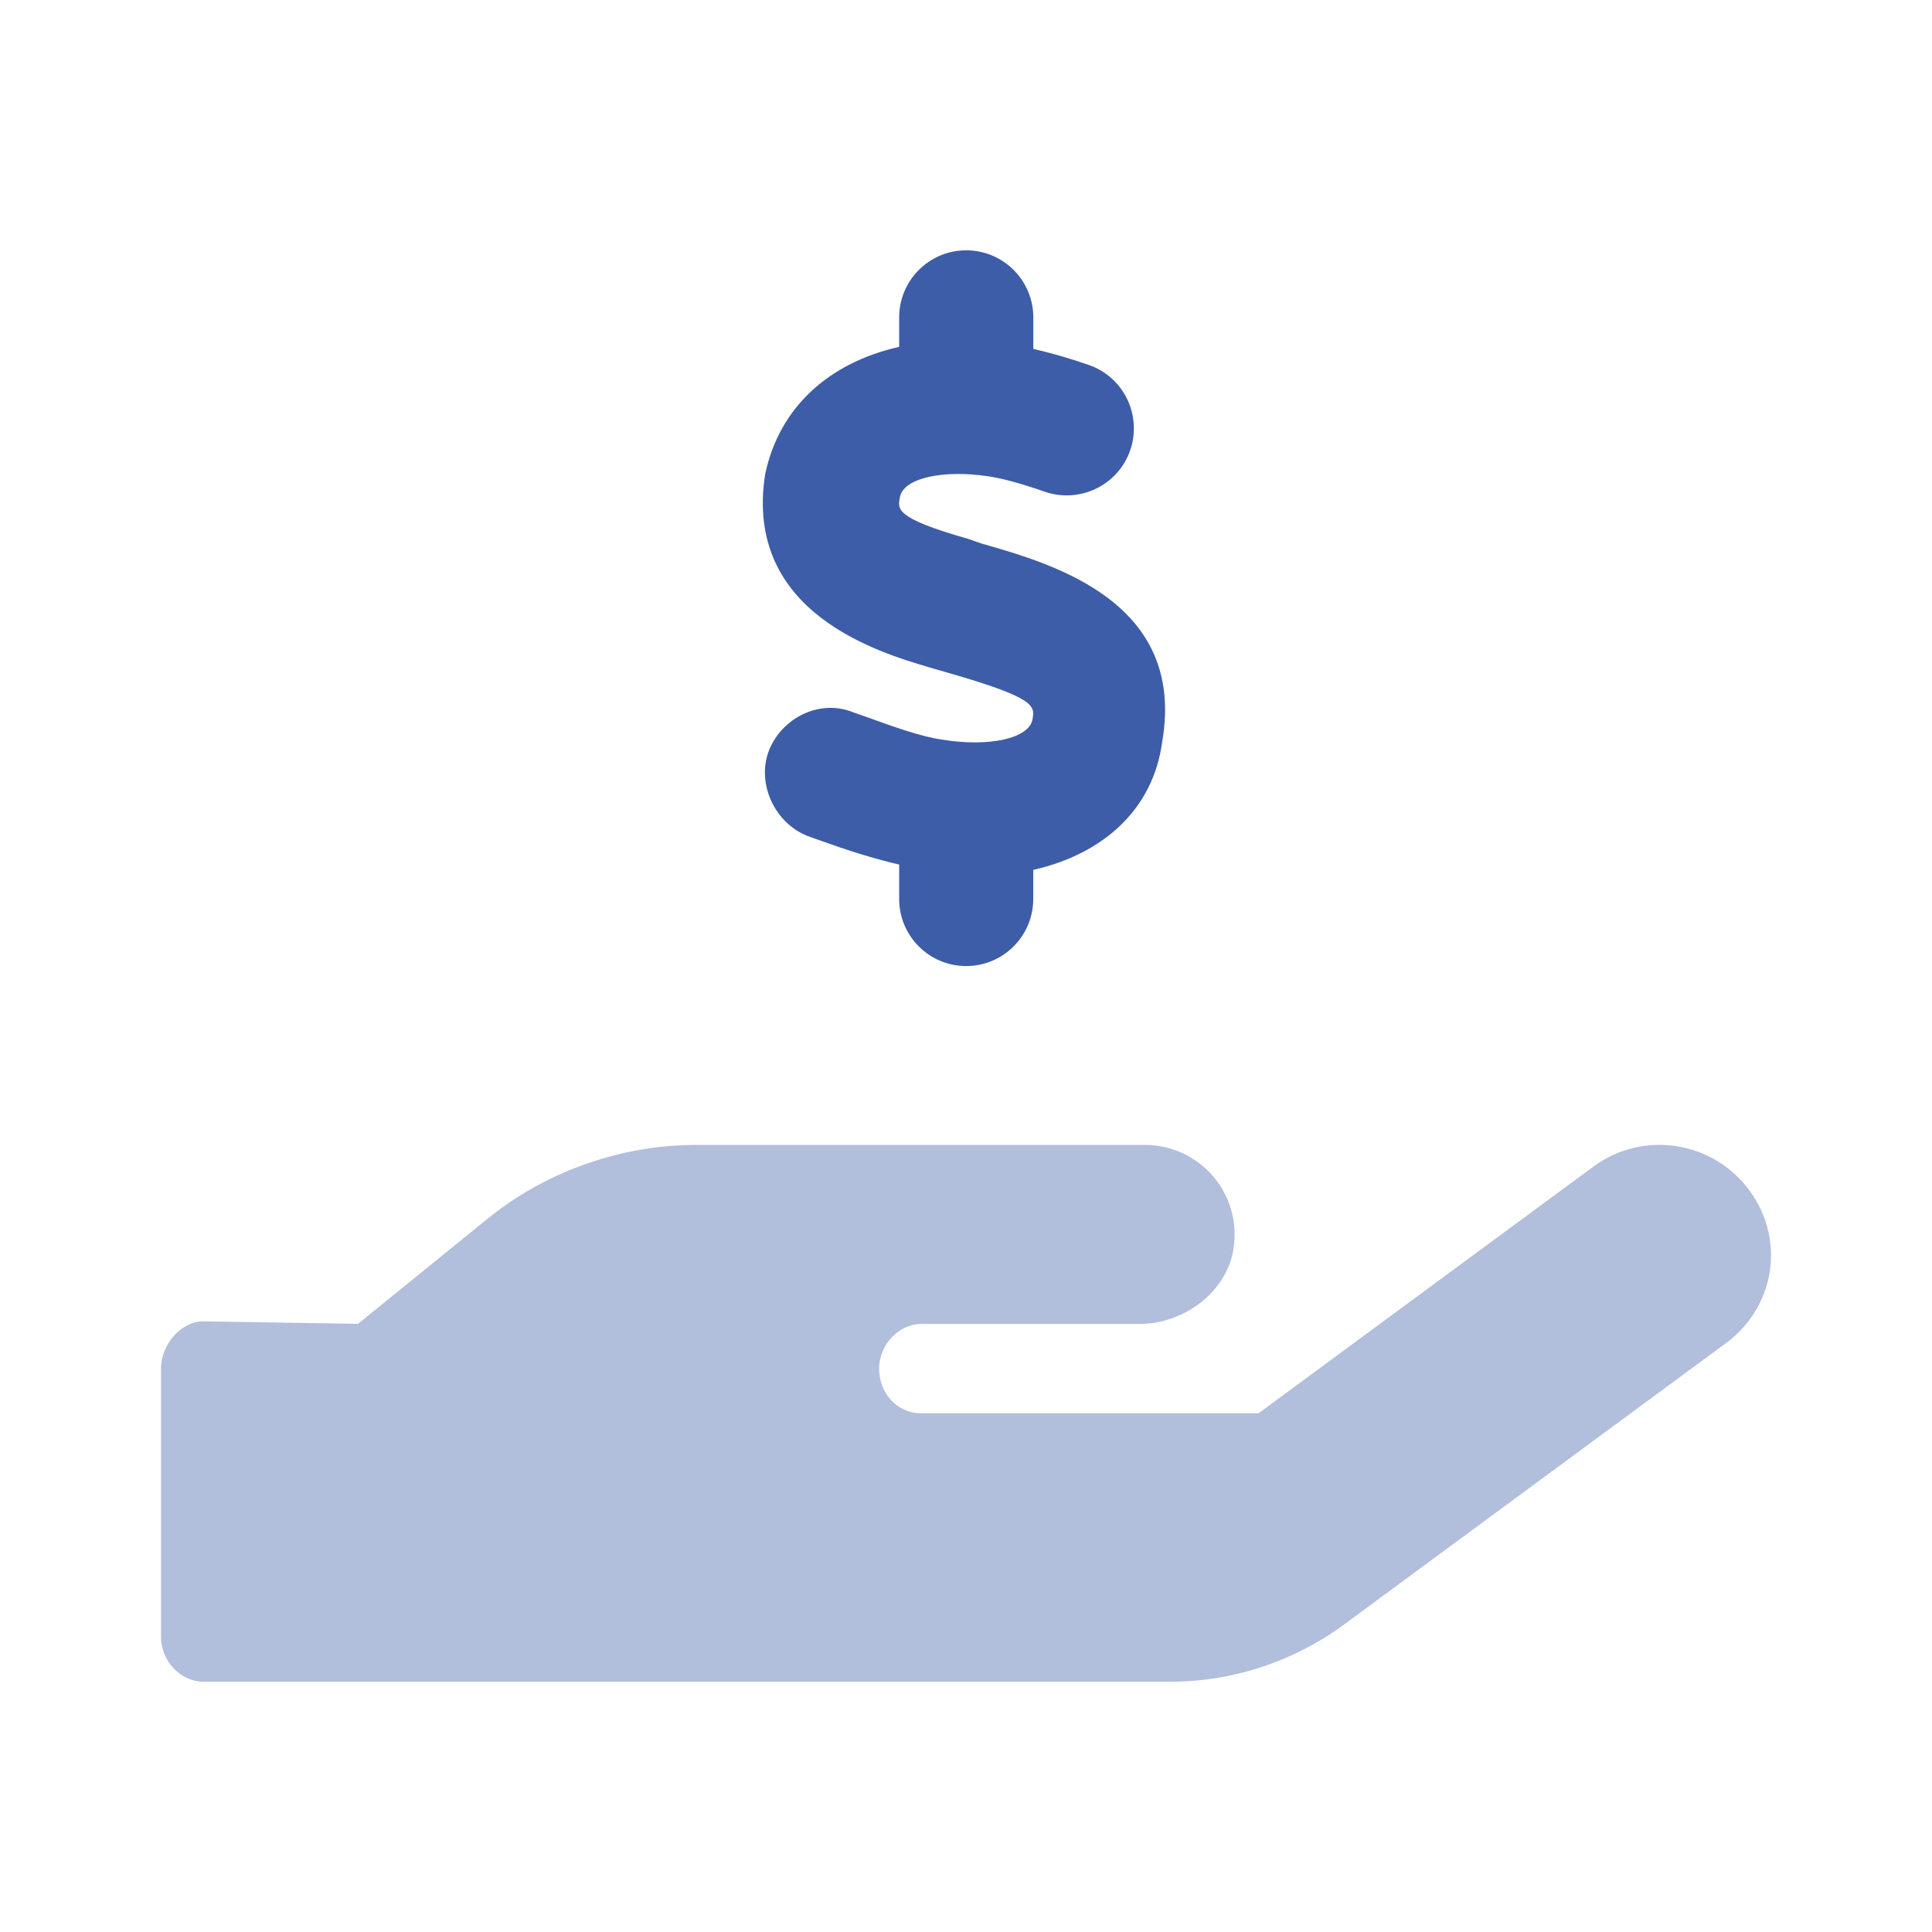
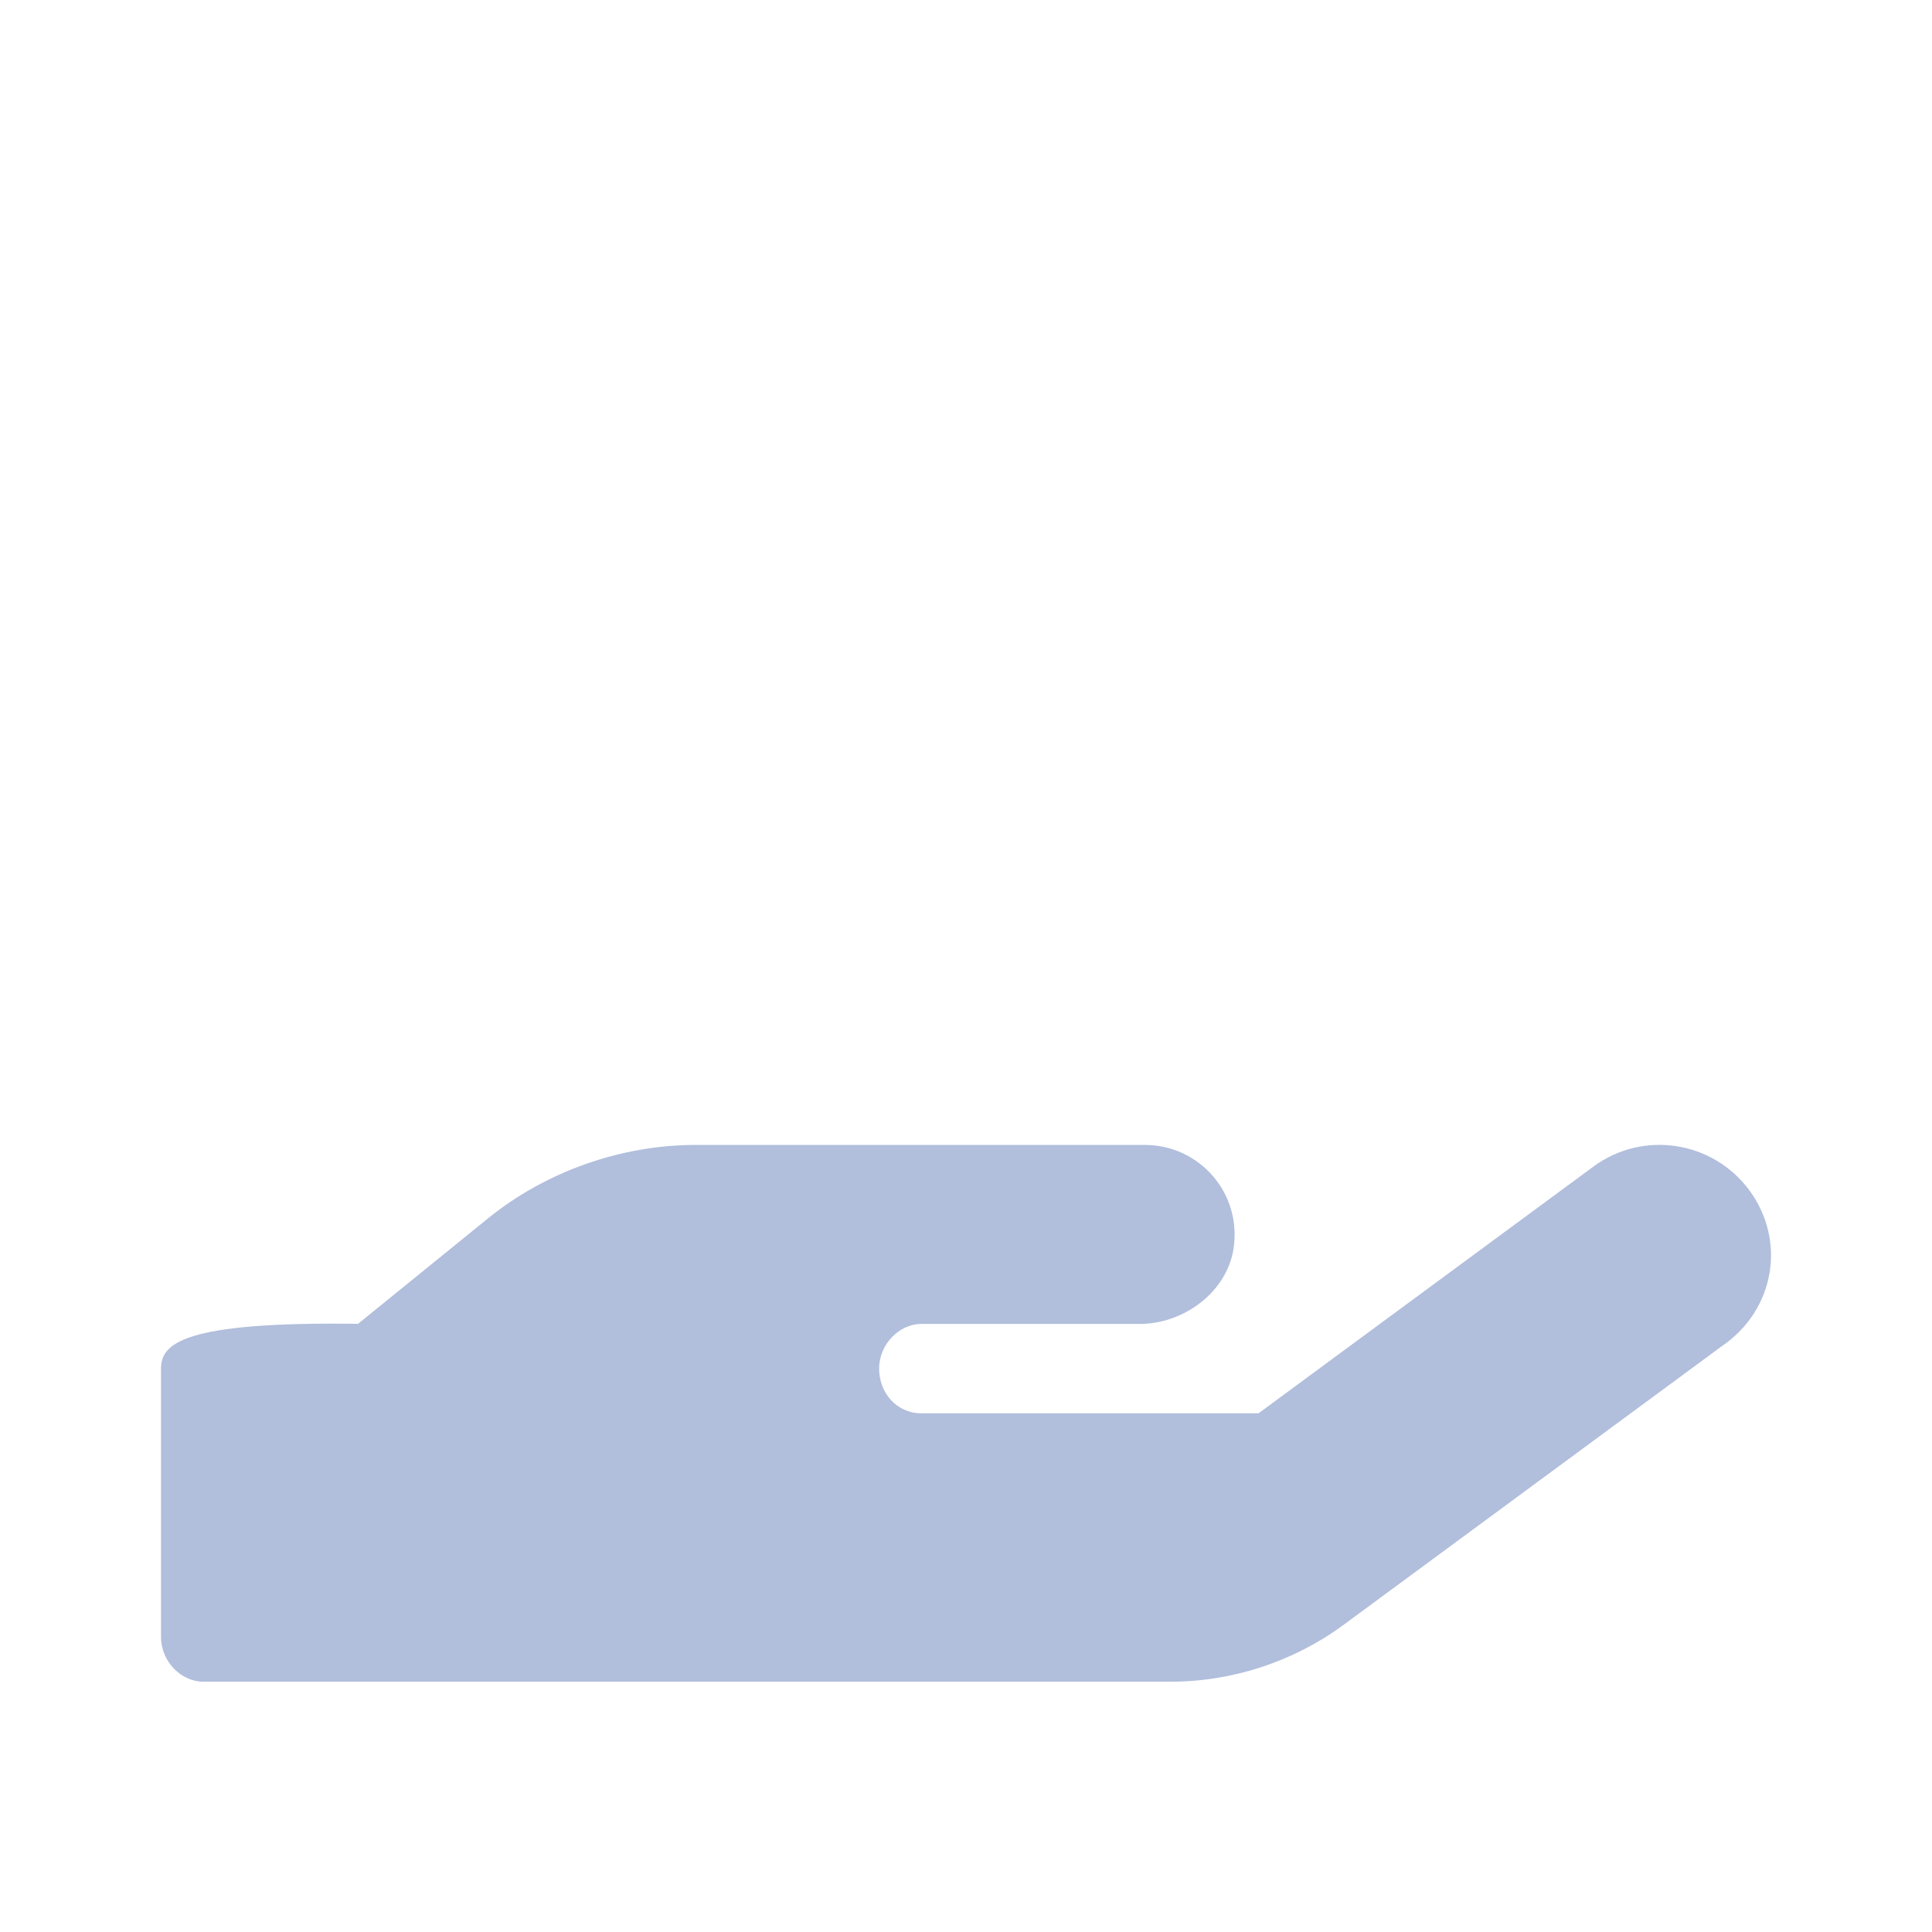
<svg xmlns="http://www.w3.org/2000/svg" width="32" height="32" viewBox="0 0 32 32" fill="none">
-   <path d="M15.599 12.25C15.248 12.199 14.784 12.032 14.377 11.884L14.15 11.805C13.571 11.56 12.937 11.903 12.733 12.44C12.529 12.977 12.831 13.653 13.409 13.859L13.624 13.935C14.017 14.077 14.452 14.217 14.893 14.32V14.889C14.893 15.503 15.389 16.001 16.003 16.001C16.616 16.001 17.114 15.503 17.114 14.889V14.408C18.285 14.143 19.1 13.396 19.249 12.291C19.651 9.973 17.448 9.343 16.266 9.005L16.021 8.921C14.803 8.575 14.872 8.426 14.905 8.236C14.958 7.922 15.613 7.77 16.396 7.893C16.625 7.93 16.923 8.011 17.306 8.145C17.887 8.343 18.52 8.037 18.72 7.457C18.919 6.877 18.613 6.245 18.032 6.044C17.68 5.922 17.388 5.842 17.115 5.779V5.258C17.115 4.644 16.617 4.146 16.003 4.146C15.39 4.146 14.893 4.644 14.893 5.258V5.745C13.724 6.009 12.905 6.751 12.673 7.857C12.316 10.148 14.553 10.805 15.396 11.055L15.697 11.142C17.163 11.562 17.139 11.693 17.102 11.913C17.049 12.227 16.396 12.38 15.599 12.25Z" fill="#3D5DA9" />
-   <path opacity="0.4" d="M28.977 19.718C28.37 18.894 27.211 18.715 26.387 19.326L20.845 23.409H15.26C14.855 23.409 14.561 23.073 14.561 22.669C14.561 22.263 14.897 21.928 15.26 21.928H18.884C19.583 21.928 20.308 21.424 20.429 20.695C20.579 19.769 19.868 18.964 18.965 18.964H11.515C10.307 18.964 9.056 19.392 8.083 20.18L5.93 21.927L3.366 21.886C3.002 21.886 2.667 22.265 2.667 22.668V27.112C2.667 27.521 3.002 27.854 3.366 27.854H19.392C20.412 27.854 21.426 27.521 22.249 26.916L28.505 22.307C29.408 21.7 29.584 20.543 28.977 19.718Z" fill="#3D5DA9" />
+   <path opacity="0.4" d="M28.977 19.718C28.37 18.894 27.211 18.715 26.387 19.326L20.845 23.409H15.26C14.855 23.409 14.561 23.073 14.561 22.669C14.561 22.263 14.897 21.928 15.26 21.928H18.884C19.583 21.928 20.308 21.424 20.429 20.695C20.579 19.769 19.868 18.964 18.965 18.964H11.515C10.307 18.964 9.056 19.392 8.083 20.18L5.93 21.927C3.002 21.886 2.667 22.265 2.667 22.668V27.112C2.667 27.521 3.002 27.854 3.366 27.854H19.392C20.412 27.854 21.426 27.521 22.249 26.916L28.505 22.307C29.408 21.7 29.584 20.543 28.977 19.718Z" fill="#3D5DA9" />
</svg>